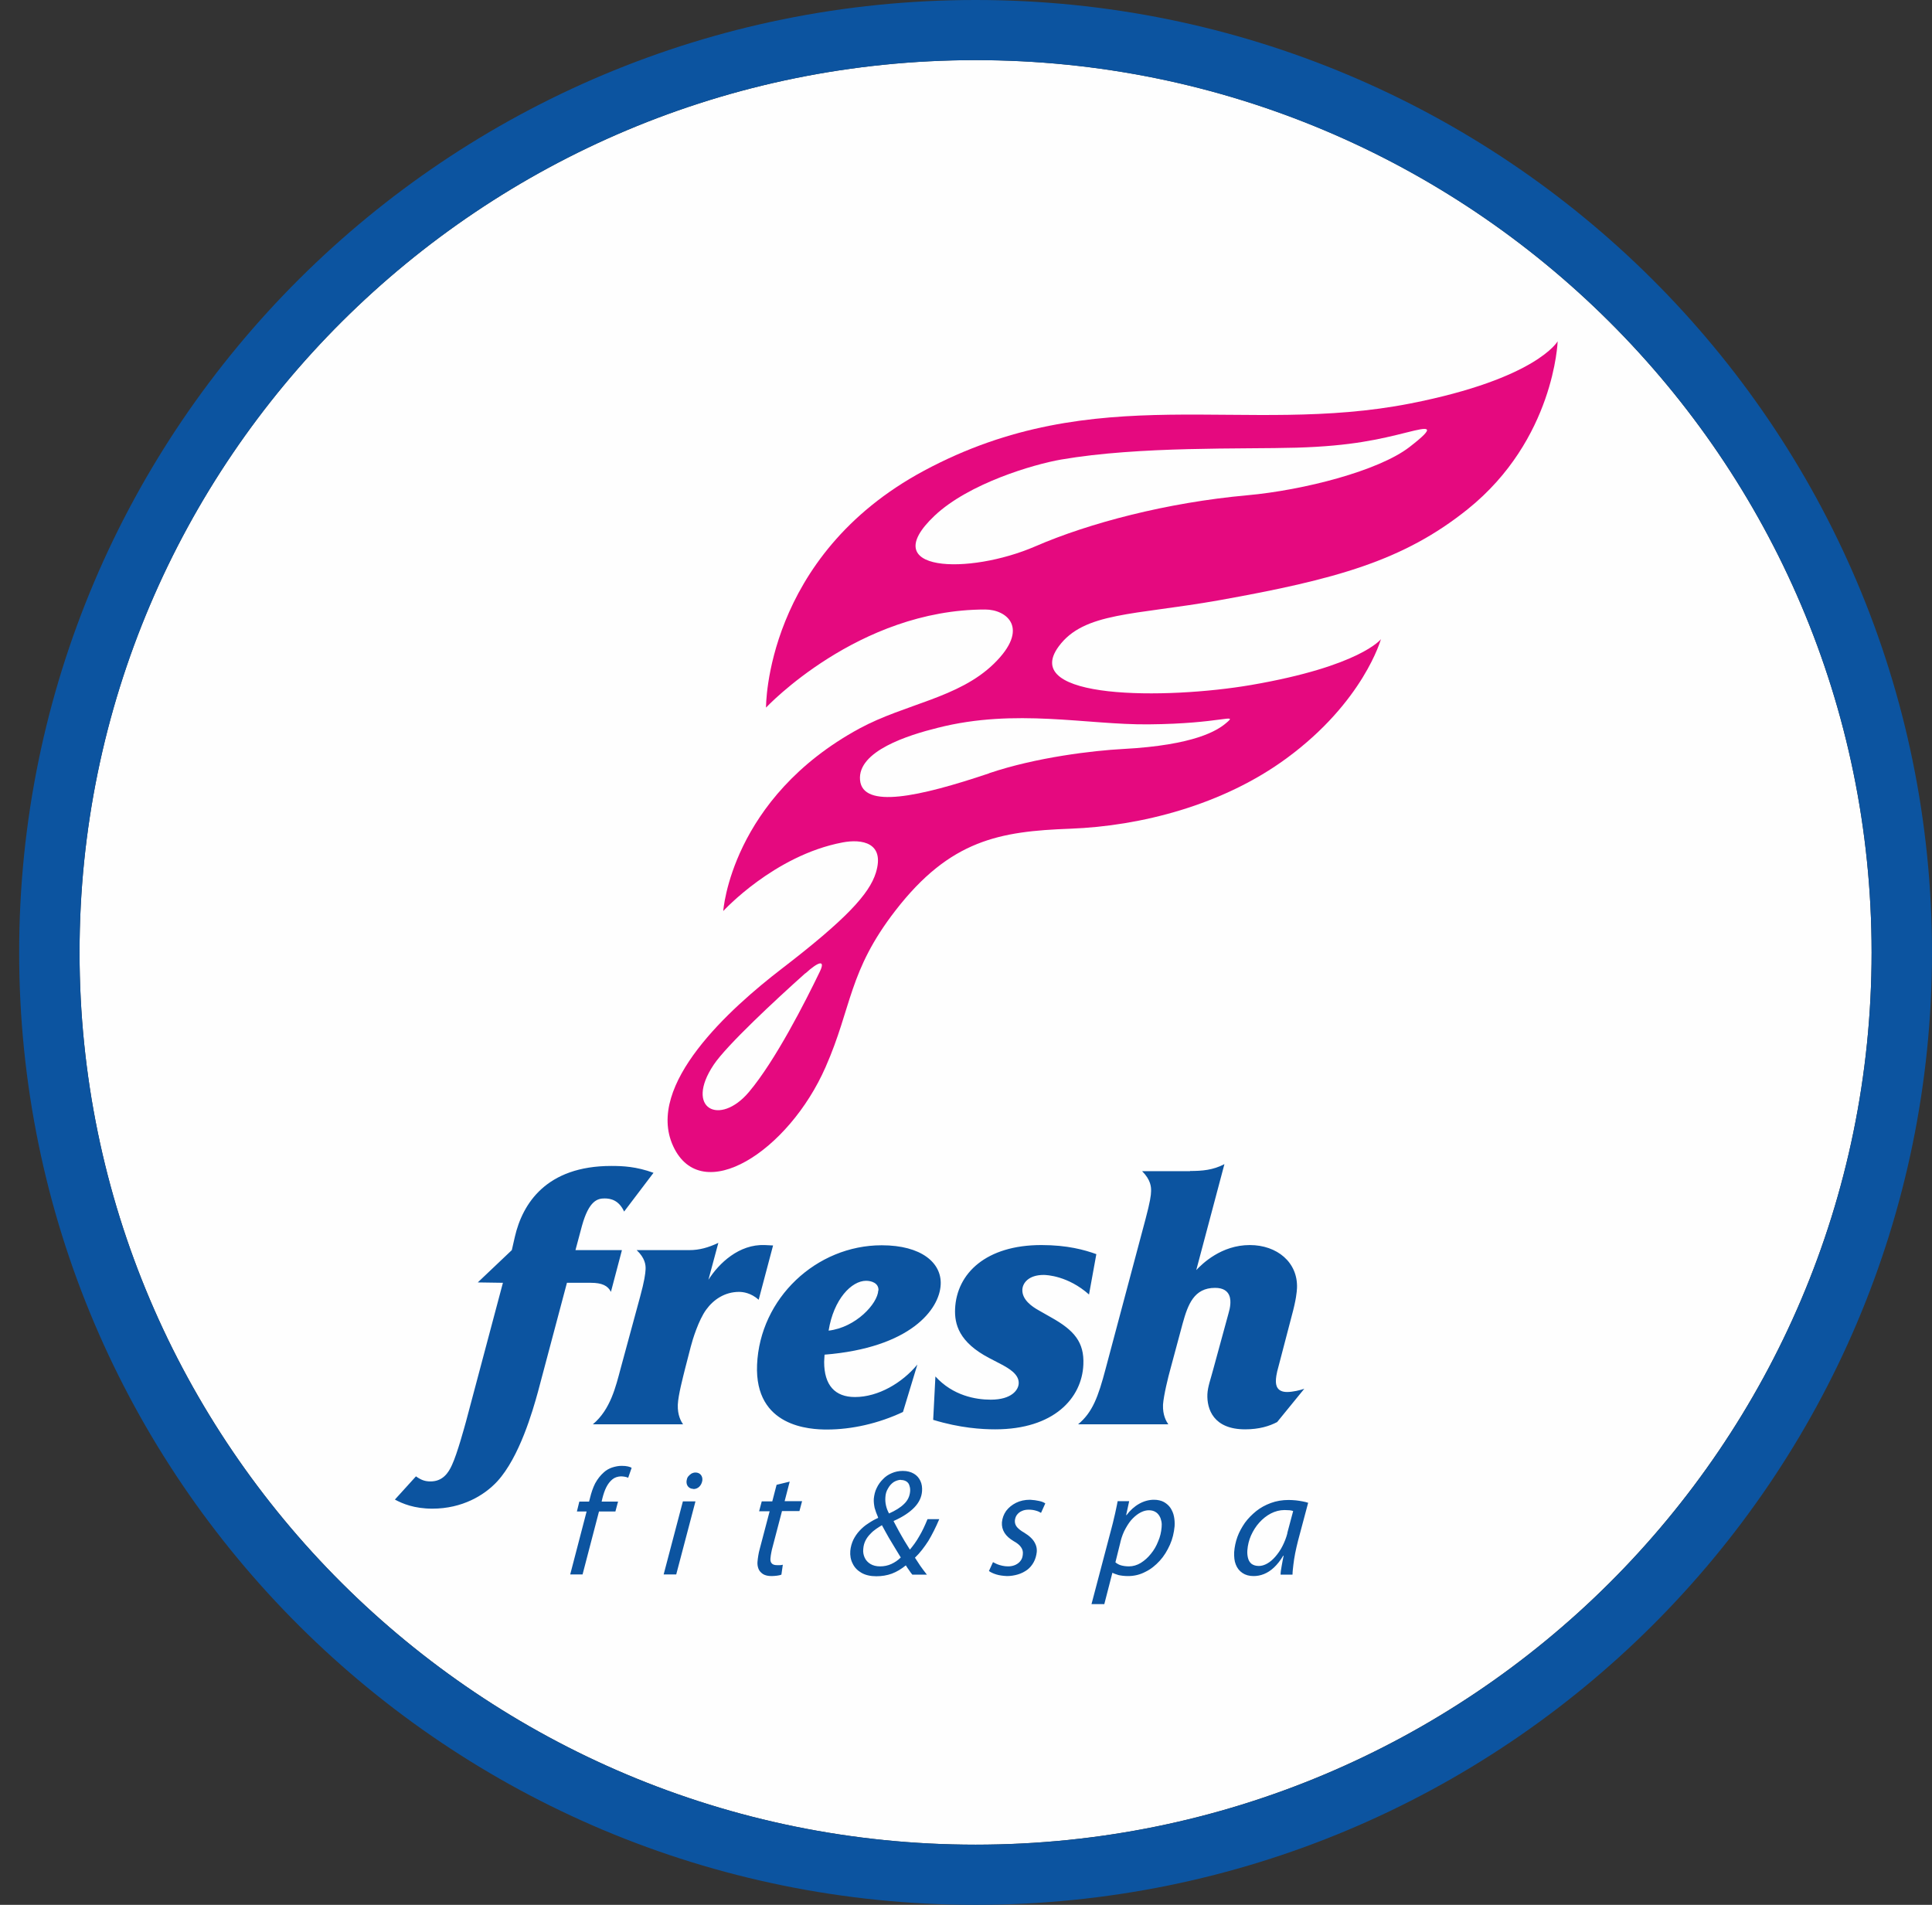
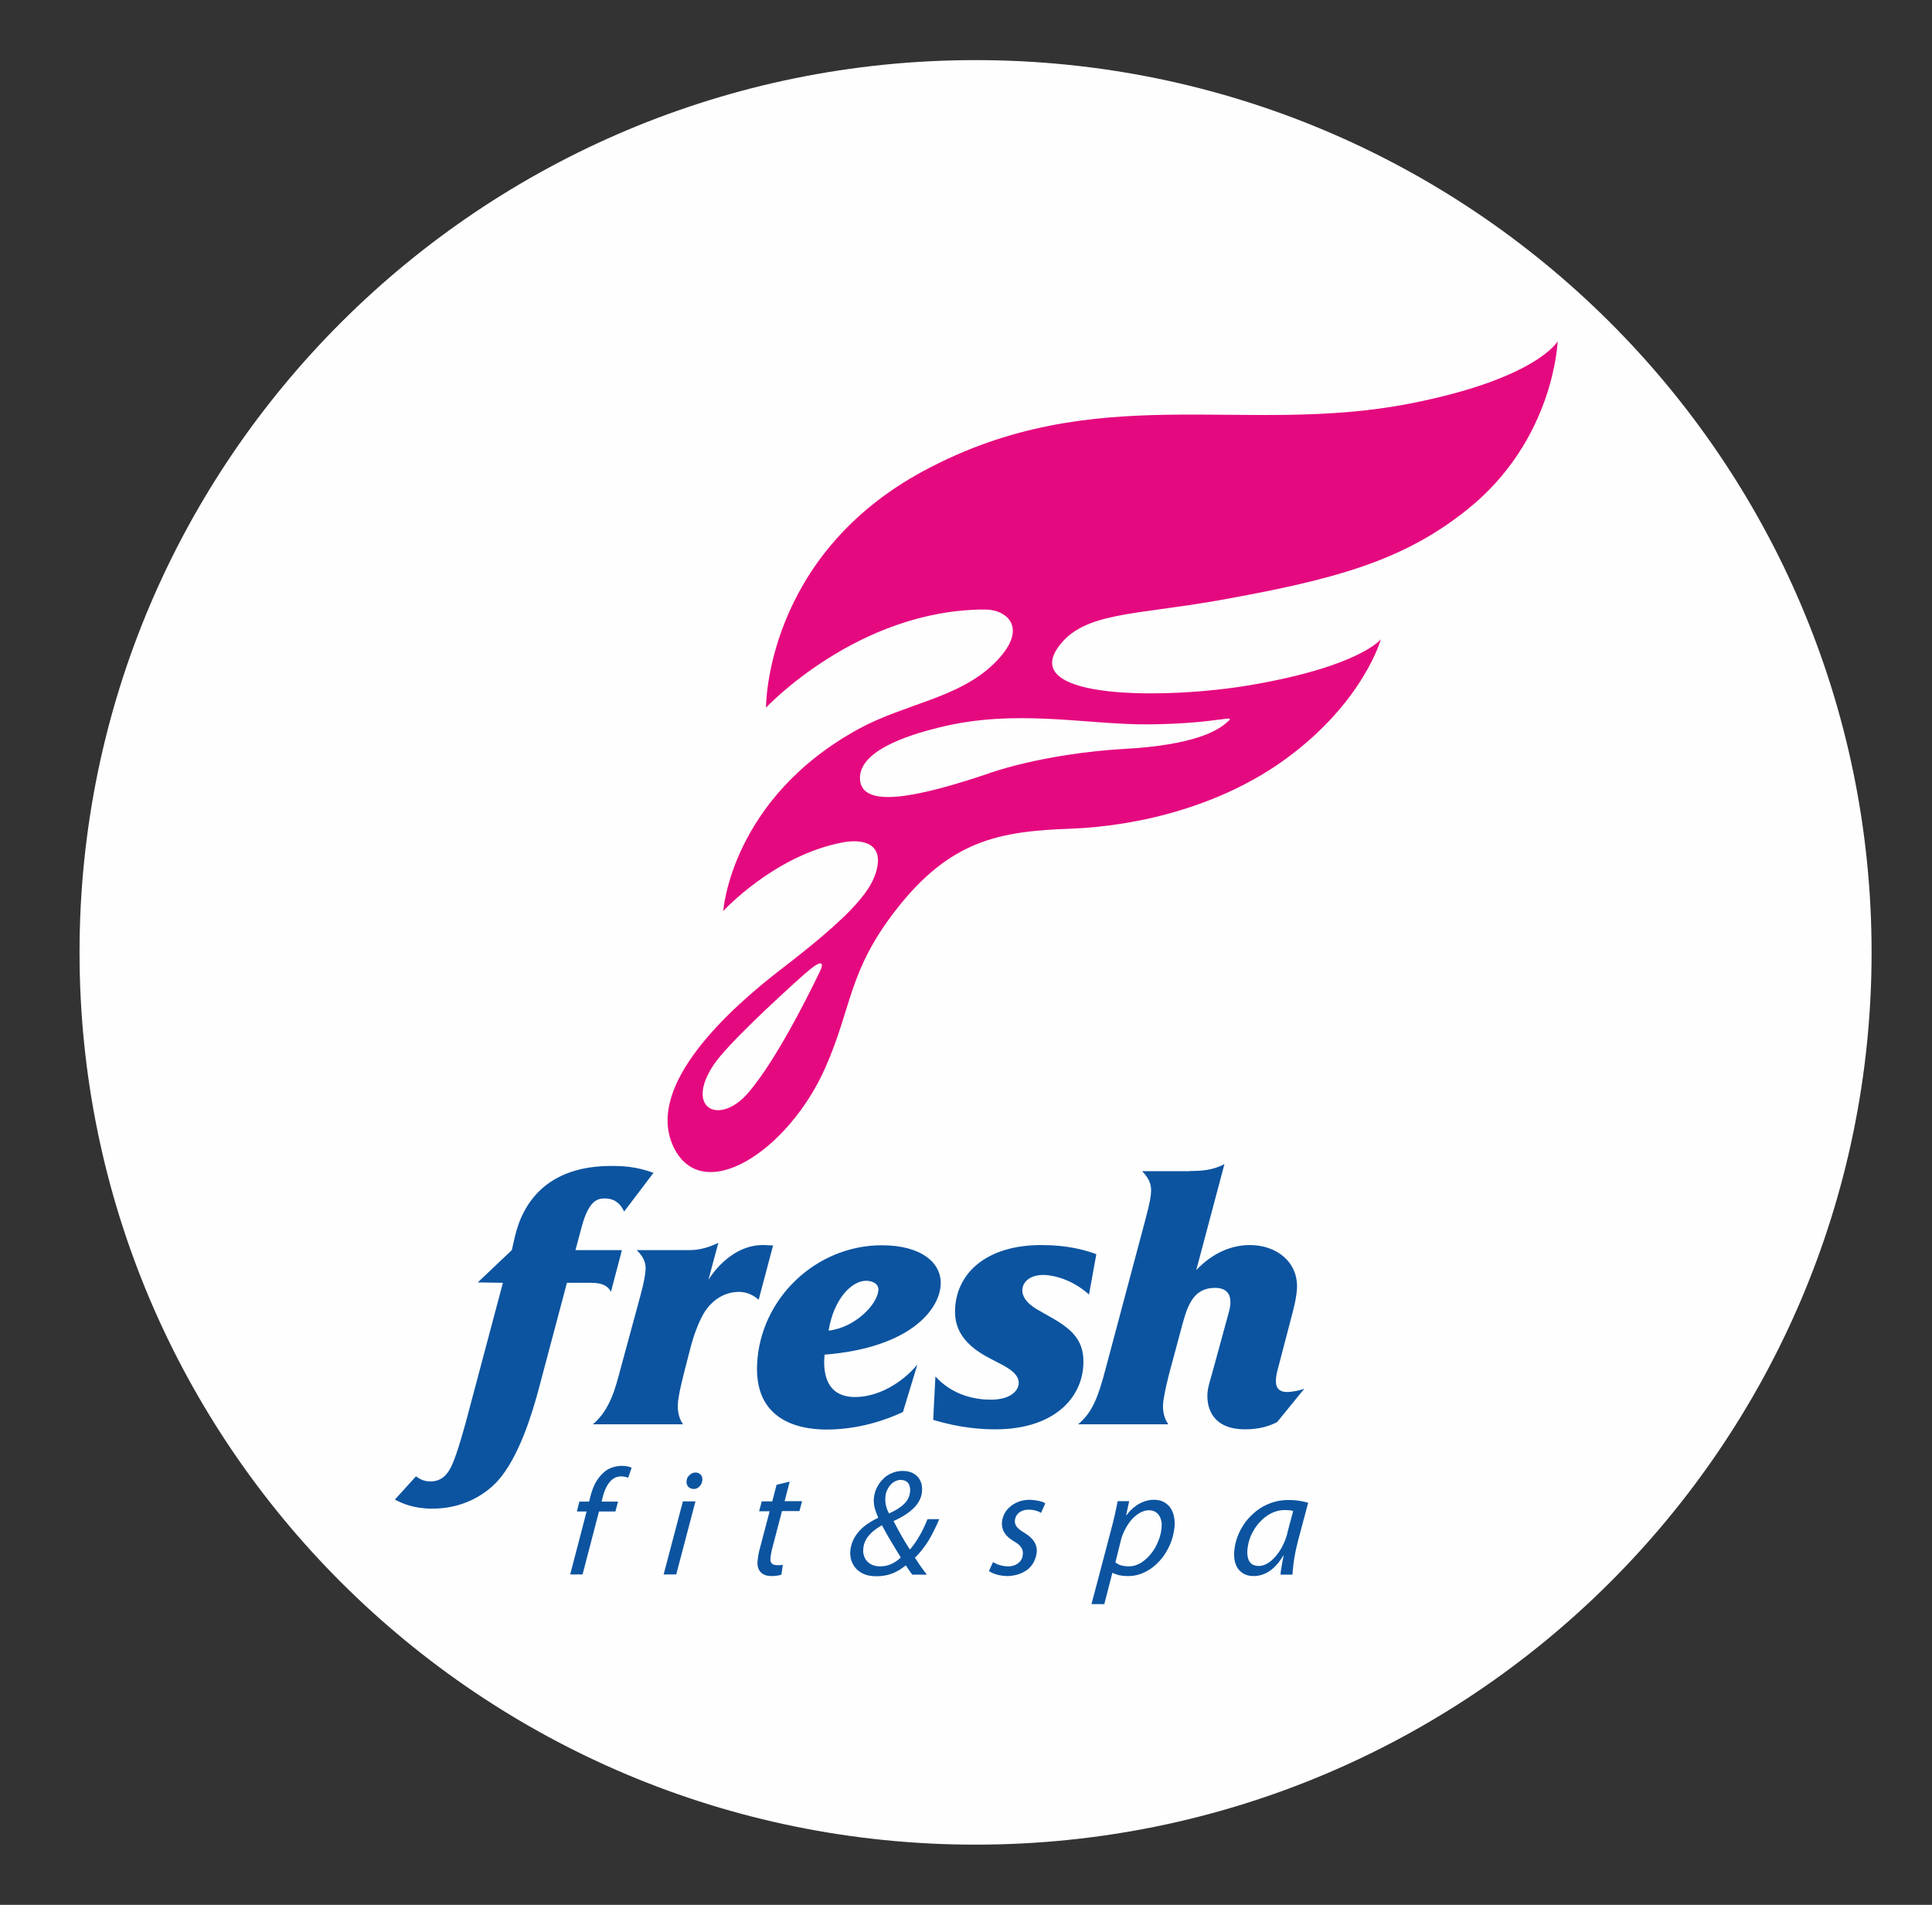
<svg xmlns="http://www.w3.org/2000/svg" width="71" height="70" viewBox="0 0 71 70" fill="none">
  <rect x="0" y="0" width="71" height="70" fill="#333333" stroke="none" />
  <path fill-rule="evenodd" clip-rule="evenodd" d="M35.851 2.209C54.032 2.209 68.78 16.894 68.78 34.999C68.78 53.103 54.032 67.788 35.851 67.788C17.67 67.788 2.923 53.103 2.923 34.999C2.923 16.894 17.67 2.209 35.851 2.209Z" fill="#FEFEFE" />
-   <path d="M35.852 0C45.557 0 54.346 3.916 60.707 10.25C67.067 16.584 71 25.336 71 35C71 44.664 67.067 53.416 60.707 59.75C54.346 66.084 45.557 70 35.852 70C26.147 70 17.358 66.084 10.998 59.75C4.637 53.416 0.704 44.664 0.704 35C0.704 25.336 4.637 16.584 10.998 10.25C17.358 3.916 26.147 0 35.852 0ZM59.135 11.815C53.176 5.882 44.939 2.21 35.852 2.21C26.758 2.21 18.528 5.882 12.569 11.815C6.611 17.748 2.924 25.951 2.924 35C2.924 44.056 6.611 52.252 12.569 58.185C18.528 64.118 26.765 67.79 35.852 67.79C44.946 67.79 53.176 64.118 59.135 58.185C65.094 52.252 68.781 44.048 68.781 35C68.781 25.944 65.094 17.748 59.135 11.815Z" fill="#0C54A0" />
  <path d="M21.409 57.858L22.013 55.544H22.616L22.713 55.181H22.11L22.139 55.055C22.177 54.907 22.221 54.773 22.281 54.654C22.34 54.536 22.415 54.439 22.504 54.365C22.594 54.291 22.698 54.261 22.817 54.254C22.869 54.254 22.921 54.261 22.966 54.269C23.011 54.276 23.055 54.291 23.085 54.306L23.212 53.942C23.182 53.92 23.137 53.905 23.078 53.89C23.018 53.876 22.944 53.868 22.847 53.868C22.728 53.868 22.616 53.89 22.497 53.928C22.385 53.965 22.281 54.024 22.192 54.105C22.065 54.217 21.961 54.35 21.871 54.513C21.789 54.677 21.73 54.855 21.685 55.04L21.648 55.181H21.29L21.201 55.544H21.558L20.955 57.858H21.409ZM24.851 57.858L25.558 55.173H25.096L24.389 57.858H24.851ZM25.476 54.721C25.566 54.721 25.64 54.691 25.7 54.632C25.759 54.573 25.796 54.499 25.811 54.402C25.819 54.313 25.796 54.246 25.752 54.194C25.707 54.143 25.64 54.113 25.558 54.113C25.506 54.113 25.454 54.128 25.402 54.157C25.357 54.187 25.32 54.224 25.282 54.269C25.253 54.313 25.238 54.365 25.23 54.424C25.223 54.513 25.245 54.58 25.29 54.632C25.335 54.684 25.402 54.714 25.484 54.714L25.476 54.721ZM28.537 54.573L28.381 55.173H27.994L27.897 55.537H28.284L27.927 56.894C27.897 56.991 27.882 57.08 27.867 57.161C27.852 57.243 27.845 57.324 27.837 57.399C27.83 57.488 27.845 57.577 27.874 57.651C27.904 57.732 27.964 57.792 28.038 57.844C28.12 57.895 28.224 57.918 28.359 57.918C28.426 57.918 28.493 57.91 28.56 57.903C28.627 57.895 28.679 57.881 28.716 57.866L28.768 57.502C28.738 57.51 28.701 57.517 28.664 57.517C28.627 57.517 28.59 57.517 28.552 57.517C28.463 57.517 28.396 57.495 28.359 57.45C28.321 57.406 28.306 57.347 28.314 57.265C28.321 57.198 28.329 57.124 28.344 57.057C28.359 56.983 28.373 56.909 28.396 56.835L28.738 55.529H29.379L29.476 55.166H28.835L29.021 54.447L28.537 54.565V54.573ZM34.056 57.858C33.967 57.747 33.893 57.643 33.818 57.539C33.751 57.436 33.684 57.339 33.624 57.243C33.811 57.065 33.967 56.857 34.116 56.627C34.258 56.39 34.392 56.123 34.518 55.826H34.086C33.989 56.063 33.893 56.271 33.781 56.457C33.677 56.642 33.557 56.805 33.438 56.946C33.379 56.85 33.312 56.746 33.245 56.635C33.178 56.516 33.103 56.397 33.036 56.271C32.969 56.145 32.902 56.026 32.842 55.908V55.893C33.178 55.745 33.431 55.574 33.602 55.396C33.773 55.218 33.87 55.018 33.885 54.795C33.893 54.662 33.878 54.536 33.825 54.424C33.773 54.313 33.699 54.224 33.587 54.157C33.475 54.091 33.341 54.054 33.178 54.054C33.029 54.054 32.895 54.083 32.775 54.135C32.649 54.187 32.537 54.261 32.448 54.358C32.351 54.454 32.276 54.558 32.217 54.684C32.157 54.803 32.127 54.936 32.112 55.077C32.105 55.188 32.12 55.3 32.142 55.411C32.172 55.522 32.217 55.641 32.269 55.76V55.782C32.15 55.834 32.031 55.9 31.911 55.982C31.792 56.056 31.688 56.145 31.591 56.249C31.494 56.353 31.42 56.464 31.36 56.583C31.301 56.709 31.263 56.842 31.248 56.991C31.234 57.161 31.263 57.324 31.338 57.465C31.405 57.606 31.517 57.718 31.658 57.799C31.8 57.881 31.986 57.925 32.202 57.925C32.403 57.925 32.597 57.895 32.775 57.829C32.954 57.762 33.125 57.658 33.289 57.525C33.327 57.591 33.371 57.651 33.408 57.703C33.446 57.762 33.483 57.814 33.528 57.866H34.071L34.056 57.858ZM32.343 57.562C32.202 57.562 32.083 57.532 31.986 57.473C31.889 57.413 31.822 57.339 31.777 57.243C31.733 57.146 31.71 57.035 31.725 56.916C31.733 56.805 31.762 56.701 31.807 56.612C31.852 56.523 31.911 56.442 31.986 56.368C32.053 56.294 32.127 56.234 32.202 56.182C32.276 56.13 32.351 56.086 32.41 56.049C32.492 56.205 32.582 56.36 32.664 56.509C32.753 56.657 32.835 56.79 32.909 56.916C32.984 57.043 33.051 57.146 33.103 57.235C32.999 57.339 32.887 57.413 32.76 57.473C32.634 57.532 32.492 57.562 32.343 57.562ZM33.103 54.387C33.192 54.387 33.267 54.41 33.319 54.447C33.371 54.484 33.408 54.536 33.423 54.602C33.446 54.669 33.453 54.736 33.446 54.81C33.431 54.988 33.356 55.144 33.222 55.27C33.088 55.403 32.902 55.515 32.671 55.618C32.619 55.522 32.582 55.426 32.559 55.322C32.537 55.225 32.53 55.122 32.537 55.025C32.544 54.899 32.574 54.795 32.634 54.699C32.686 54.602 32.753 54.528 32.835 54.469C32.917 54.417 33.006 54.387 33.103 54.38V54.387ZM36.343 57.732C36.403 57.777 36.492 57.821 36.611 57.858C36.73 57.895 36.857 57.91 37.006 57.918C37.147 57.918 37.282 57.895 37.408 57.858C37.535 57.821 37.647 57.762 37.751 57.688C37.848 57.614 37.929 57.517 37.989 57.406C38.049 57.295 38.086 57.169 38.101 57.028C38.108 56.931 38.093 56.835 38.056 56.753C38.019 56.664 37.967 56.59 37.892 56.516C37.818 56.442 37.736 56.383 37.639 56.323C37.52 56.256 37.438 56.19 37.378 56.123C37.319 56.056 37.289 55.967 37.296 55.878C37.304 55.804 37.326 55.73 37.371 55.67C37.416 55.611 37.475 55.559 37.55 55.529C37.624 55.492 37.714 55.478 37.803 55.478C37.907 55.478 37.996 55.492 38.071 55.515C38.153 55.537 38.212 55.567 38.257 55.596L38.414 55.248C38.361 55.211 38.294 55.181 38.19 55.159C38.093 55.136 37.982 55.122 37.855 55.114C37.661 55.114 37.49 55.151 37.341 55.225C37.192 55.3 37.073 55.396 36.976 55.522C36.887 55.648 36.835 55.789 36.82 55.945C36.812 56.086 36.842 56.212 36.916 56.331C36.991 56.449 37.103 56.546 37.252 56.635C37.386 56.709 37.475 56.783 37.527 56.865C37.579 56.939 37.602 57.028 37.587 57.132C37.579 57.213 37.557 57.287 37.512 57.347C37.468 57.413 37.401 57.465 37.326 57.502C37.252 57.539 37.155 57.562 37.051 57.562C36.976 57.562 36.902 57.554 36.835 57.539C36.76 57.525 36.7 57.502 36.641 57.48C36.581 57.45 36.529 57.428 36.492 57.406L36.336 57.747L36.343 57.732ZM40.581 58.956L40.879 57.799H40.886C40.939 57.829 41.013 57.851 41.102 57.881C41.199 57.903 41.318 57.918 41.46 57.918C41.683 57.918 41.899 57.866 42.093 57.762C42.294 57.666 42.465 57.525 42.622 57.354C42.778 57.184 42.897 56.983 42.994 56.768C43.091 56.553 43.143 56.323 43.166 56.086C43.173 55.96 43.166 55.841 43.143 55.73C43.121 55.611 43.076 55.515 43.017 55.418C42.957 55.329 42.875 55.255 42.771 55.196C42.674 55.144 42.547 55.114 42.406 55.114C42.22 55.114 42.033 55.166 41.862 55.263C41.691 55.359 41.534 55.5 41.4 55.678H41.385L41.497 55.166H41.073C41.058 55.255 41.035 55.359 41.013 55.463C40.991 55.567 40.968 55.678 40.939 55.789C40.916 55.9 40.886 56.012 40.857 56.123L40.112 58.949H40.574L40.581 58.956ZM41.177 56.657C41.222 56.471 41.289 56.301 41.37 56.16C41.453 56.012 41.534 55.893 41.631 55.797C41.728 55.7 41.825 55.626 41.929 55.574C42.033 55.522 42.13 55.5 42.22 55.5C42.316 55.5 42.398 55.522 42.458 55.559C42.525 55.596 42.57 55.648 42.607 55.708C42.644 55.767 42.666 55.834 42.681 55.908C42.696 55.982 42.696 56.049 42.689 56.123C42.674 56.301 42.637 56.471 42.562 56.642C42.495 56.813 42.406 56.968 42.294 57.102C42.182 57.243 42.063 57.347 41.922 57.436C41.788 57.517 41.639 57.562 41.49 57.562C41.378 57.562 41.281 57.547 41.199 57.525C41.117 57.502 41.043 57.458 40.991 57.413L41.177 56.664V56.657ZM47.5 57.858C47.5 57.755 47.515 57.643 47.53 57.51C47.545 57.376 47.567 57.235 47.597 57.08C47.627 56.924 47.664 56.776 47.702 56.62L48.074 55.225C48.014 55.203 47.94 55.188 47.865 55.173C47.783 55.159 47.702 55.144 47.62 55.136C47.53 55.129 47.448 55.122 47.359 55.122C47.12 55.122 46.904 55.159 46.703 55.233C46.502 55.307 46.324 55.404 46.167 55.529C46.011 55.656 45.869 55.797 45.75 55.96C45.638 56.123 45.541 56.294 45.474 56.479C45.407 56.664 45.37 56.85 45.355 57.035C45.348 57.213 45.363 57.369 45.415 57.495C45.467 57.629 45.549 57.732 45.661 57.806C45.772 57.881 45.907 57.918 46.07 57.918C46.197 57.918 46.324 57.895 46.45 57.844C46.577 57.792 46.696 57.718 46.815 57.606C46.934 57.495 47.053 57.347 47.158 57.169H47.173C47.143 57.31 47.12 57.436 47.098 57.562C47.076 57.68 47.061 57.784 47.061 57.866H47.493L47.5 57.858ZM47.314 56.331C47.27 56.509 47.203 56.672 47.128 56.82C47.053 56.968 46.964 57.094 46.867 57.206C46.77 57.317 46.674 57.399 46.569 57.458C46.465 57.517 46.361 57.547 46.264 57.547C46.145 57.547 46.056 57.517 45.988 57.465C45.921 57.406 45.884 57.339 45.862 57.25C45.84 57.161 45.832 57.065 45.84 56.968C45.854 56.783 45.899 56.598 45.974 56.427C46.055 56.249 46.152 56.093 46.279 55.952C46.406 55.811 46.547 55.7 46.703 55.618C46.86 55.537 47.031 55.492 47.203 55.492C47.277 55.492 47.344 55.5 47.396 55.5C47.448 55.507 47.493 55.515 47.523 55.529L47.307 56.338L47.314 56.331Z" fill="#0C54A0" />
  <path fill-rule="evenodd" clip-rule="evenodd" d="M33.199 51.881C32.276 52.318 31.285 52.533 30.391 52.533C29.788 52.533 27.725 52.452 27.822 50.153C27.926 47.705 30.004 45.762 32.402 45.762C33.87 45.762 34.607 46.414 34.57 47.201C34.532 48.12 33.452 49.53 30.302 49.782C30.294 49.871 30.294 49.952 30.287 50.049C30.287 50.902 30.682 51.339 31.419 51.339C32.276 51.339 33.154 50.82 33.713 50.145L33.184 51.888L33.199 51.881ZM32.283 47.423C32.298 47.141 32.008 47.067 31.829 47.067C31.293 47.067 30.637 47.742 30.451 48.899C31.456 48.781 32.253 47.905 32.276 47.423H32.283ZM21.789 52.341H25.103C25.029 52.237 24.895 52.007 24.909 51.621C24.924 51.265 25.103 50.598 25.177 50.294L25.386 49.485C25.446 49.248 25.669 48.514 25.952 48.128C26.22 47.757 26.637 47.475 27.159 47.475C27.308 47.475 27.598 47.512 27.881 47.764L28.41 45.769L28.105 45.754C27.159 45.717 26.421 46.422 26.034 47.03L26.399 45.673C26.041 45.843 25.706 45.94 25.334 45.94H23.397C23.703 46.229 23.733 46.481 23.725 46.644C23.718 46.808 23.68 47.082 23.524 47.653L22.809 50.286C22.63 50.954 22.437 51.792 21.796 52.333L21.789 52.341ZM22.854 45.947L22.451 47.475C22.34 47.245 22.116 47.141 21.714 47.141H20.835L19.77 51.147C19.576 51.851 19.092 53.542 18.28 54.432C17.804 54.951 16.985 55.441 15.89 55.441C15.219 55.441 14.787 55.255 14.512 55.107L15.286 54.254C15.495 54.402 15.636 54.44 15.823 54.44C16.262 54.44 16.478 54.135 16.612 53.831C16.806 53.416 17.074 52.422 17.126 52.237L18.482 47.141L17.558 47.127L18.809 45.94L18.921 45.45C19.204 44.227 20.076 42.847 22.466 42.847C22.891 42.847 23.383 42.869 24.016 43.099L22.936 44.523C22.742 44.1 22.437 44.041 22.221 44.041C21.967 44.041 21.647 44.108 21.386 45.05L21.148 45.94H22.846L22.854 45.947ZM43.731 43.032C44.17 43.032 44.573 43.003 44.997 42.78L43.962 46.674C44.185 46.437 44.885 45.754 45.928 45.754C46.934 45.754 47.701 46.392 47.664 47.334C47.656 47.483 47.634 47.757 47.47 48.358L46.993 50.182C46.896 50.516 46.889 50.672 46.889 50.731C46.882 50.902 46.926 51.154 47.299 51.154C47.515 51.154 47.783 51.087 47.932 51.035L46.934 52.259C46.651 52.407 46.278 52.526 45.757 52.526C44.595 52.526 44.349 51.784 44.371 51.236C44.386 50.946 44.491 50.687 44.587 50.316L45.146 48.269C45.176 48.172 45.206 48.039 45.213 47.935C45.221 47.816 45.265 47.327 44.654 47.327C43.88 47.327 43.657 47.935 43.463 48.632L43.016 50.294C42.934 50.583 42.763 51.28 42.74 51.621C42.725 52.007 42.859 52.229 42.934 52.341H39.62C40.148 51.903 40.357 51.339 40.633 50.294L42.1 44.79C42.264 44.175 42.301 43.915 42.301 43.782C42.308 43.626 42.293 43.359 41.973 43.04H43.738L43.731 43.032ZM40.022 47.564L40.29 46.088C39.858 45.932 39.225 45.754 38.271 45.754C36.238 45.754 35.158 46.793 35.099 48.098C35.076 48.654 35.233 49.322 36.357 49.908L36.812 50.145C37.057 50.279 37.452 50.494 37.437 50.835C37.43 51.072 37.184 51.436 36.409 51.436C35.851 51.436 35.017 51.287 34.376 50.583L34.294 52.177C35.285 52.481 36.097 52.526 36.573 52.526C38.726 52.526 39.761 51.384 39.813 50.145C39.85 49.322 39.471 48.884 38.636 48.417L38.167 48.15C37.929 48.017 37.556 47.764 37.571 47.394C37.579 47.156 37.795 46.852 38.353 46.852C38.458 46.852 39.247 46.882 40.022 47.572V47.564Z" fill="#0C54A0" />
  <path fill-rule="evenodd" clip-rule="evenodd" d="M51.836 14.826C45.699 16.035 40.291 13.899 33.96 17.296C28.099 20.441 28.151 26.003 28.151 26.003C28.151 26.003 31.532 22.392 36.21 22.399C36.992 22.399 37.87 23.081 36.522 24.394C35.226 25.655 33.267 25.863 31.592 26.767C26.862 29.334 26.579 33.48 26.579 33.48C26.579 33.48 28.449 31.433 30.966 30.958C31.666 30.825 32.53 30.958 32.188 32.071C31.949 32.849 31.093 33.784 28.717 35.608C26.855 37.04 23.697 39.866 24.739 42.12C25.782 44.375 28.985 42.306 30.34 39.213C31.316 36.995 31.175 35.697 32.91 33.457C34.921 30.862 36.738 30.55 39.33 30.454C41.922 30.357 44.946 29.586 47.292 27.858C50.115 25.781 50.748 23.489 50.748 23.489C50.748 23.489 49.989 24.483 45.974 25.173C42.853 25.707 37.461 25.722 38.906 23.756C39.837 22.488 41.676 22.614 44.805 22.058C49.073 21.294 51.575 20.611 53.936 18.713C57.124 16.154 57.243 12.542 57.243 12.542C57.243 12.542 56.476 13.914 51.836 14.826Z" fill="#E5097F" />
-   <path fill-rule="evenodd" clip-rule="evenodd" d="M38.995 16.888C41.884 16.391 45.653 16.51 47.657 16.451C49.668 16.391 50.711 16.139 51.716 15.887C52.483 15.694 52.833 15.627 51.798 16.428C50.666 17.303 47.903 18.015 45.832 18.201C42.89 18.468 40.03 19.217 38.049 20.077C35.598 21.138 32.15 21.027 34.347 18.95C35.606 17.763 37.974 17.066 38.995 16.888Z" fill="#FEFEFE" />
  <path fill-rule="evenodd" clip-rule="evenodd" d="M36.343 28.421C33.781 29.282 31.703 29.734 31.606 28.666C31.509 27.598 33.386 27.012 34.466 26.745C37.326 26.018 39.941 26.641 42.205 26.619C44.909 26.597 45.512 26.189 45.065 26.567C44.745 26.841 43.91 27.383 41.274 27.524C40.172 27.583 38.086 27.828 36.351 28.414L36.343 28.421Z" fill="#FEFEFE" />
  <path fill-rule="evenodd" clip-rule="evenodd" d="M29.596 35.765C28.501 36.744 26.714 38.405 26.23 39.125C25.142 40.749 26.453 41.402 27.526 40.126C28.494 38.976 29.596 36.811 30.132 35.698C30.334 35.275 30.103 35.312 29.596 35.772V35.765Z" fill="#FEFEFE" />
</svg>